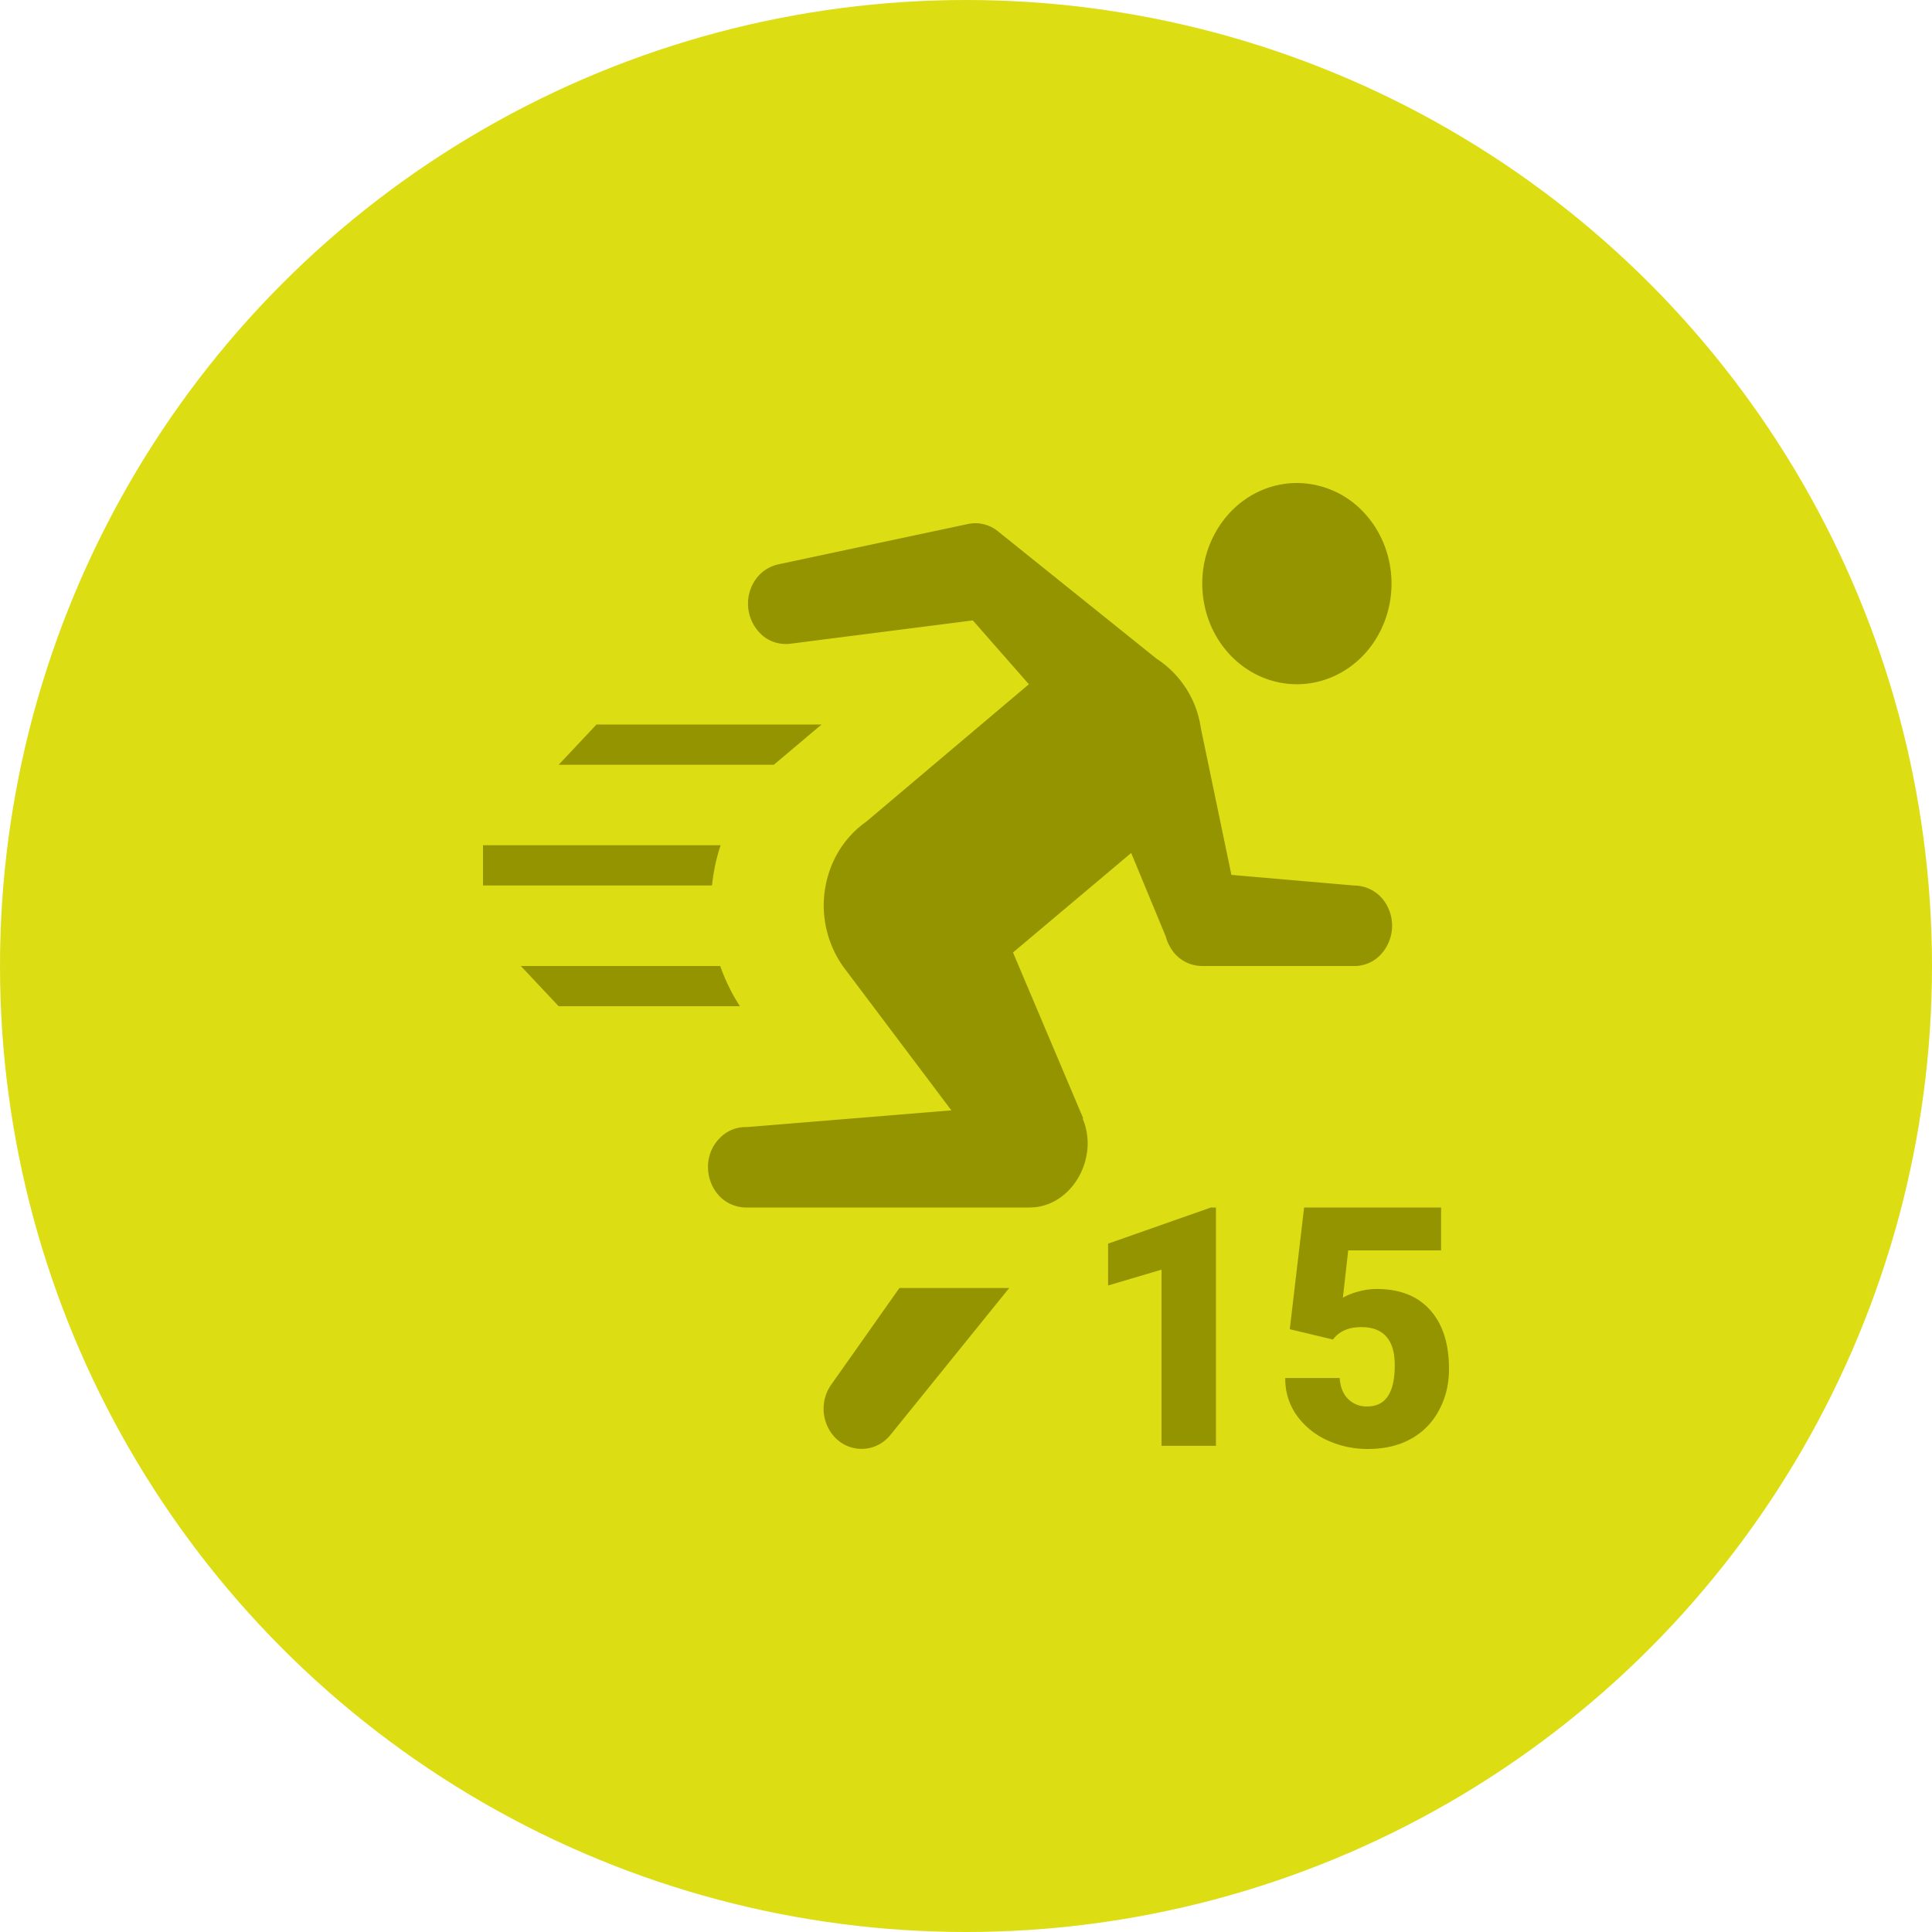
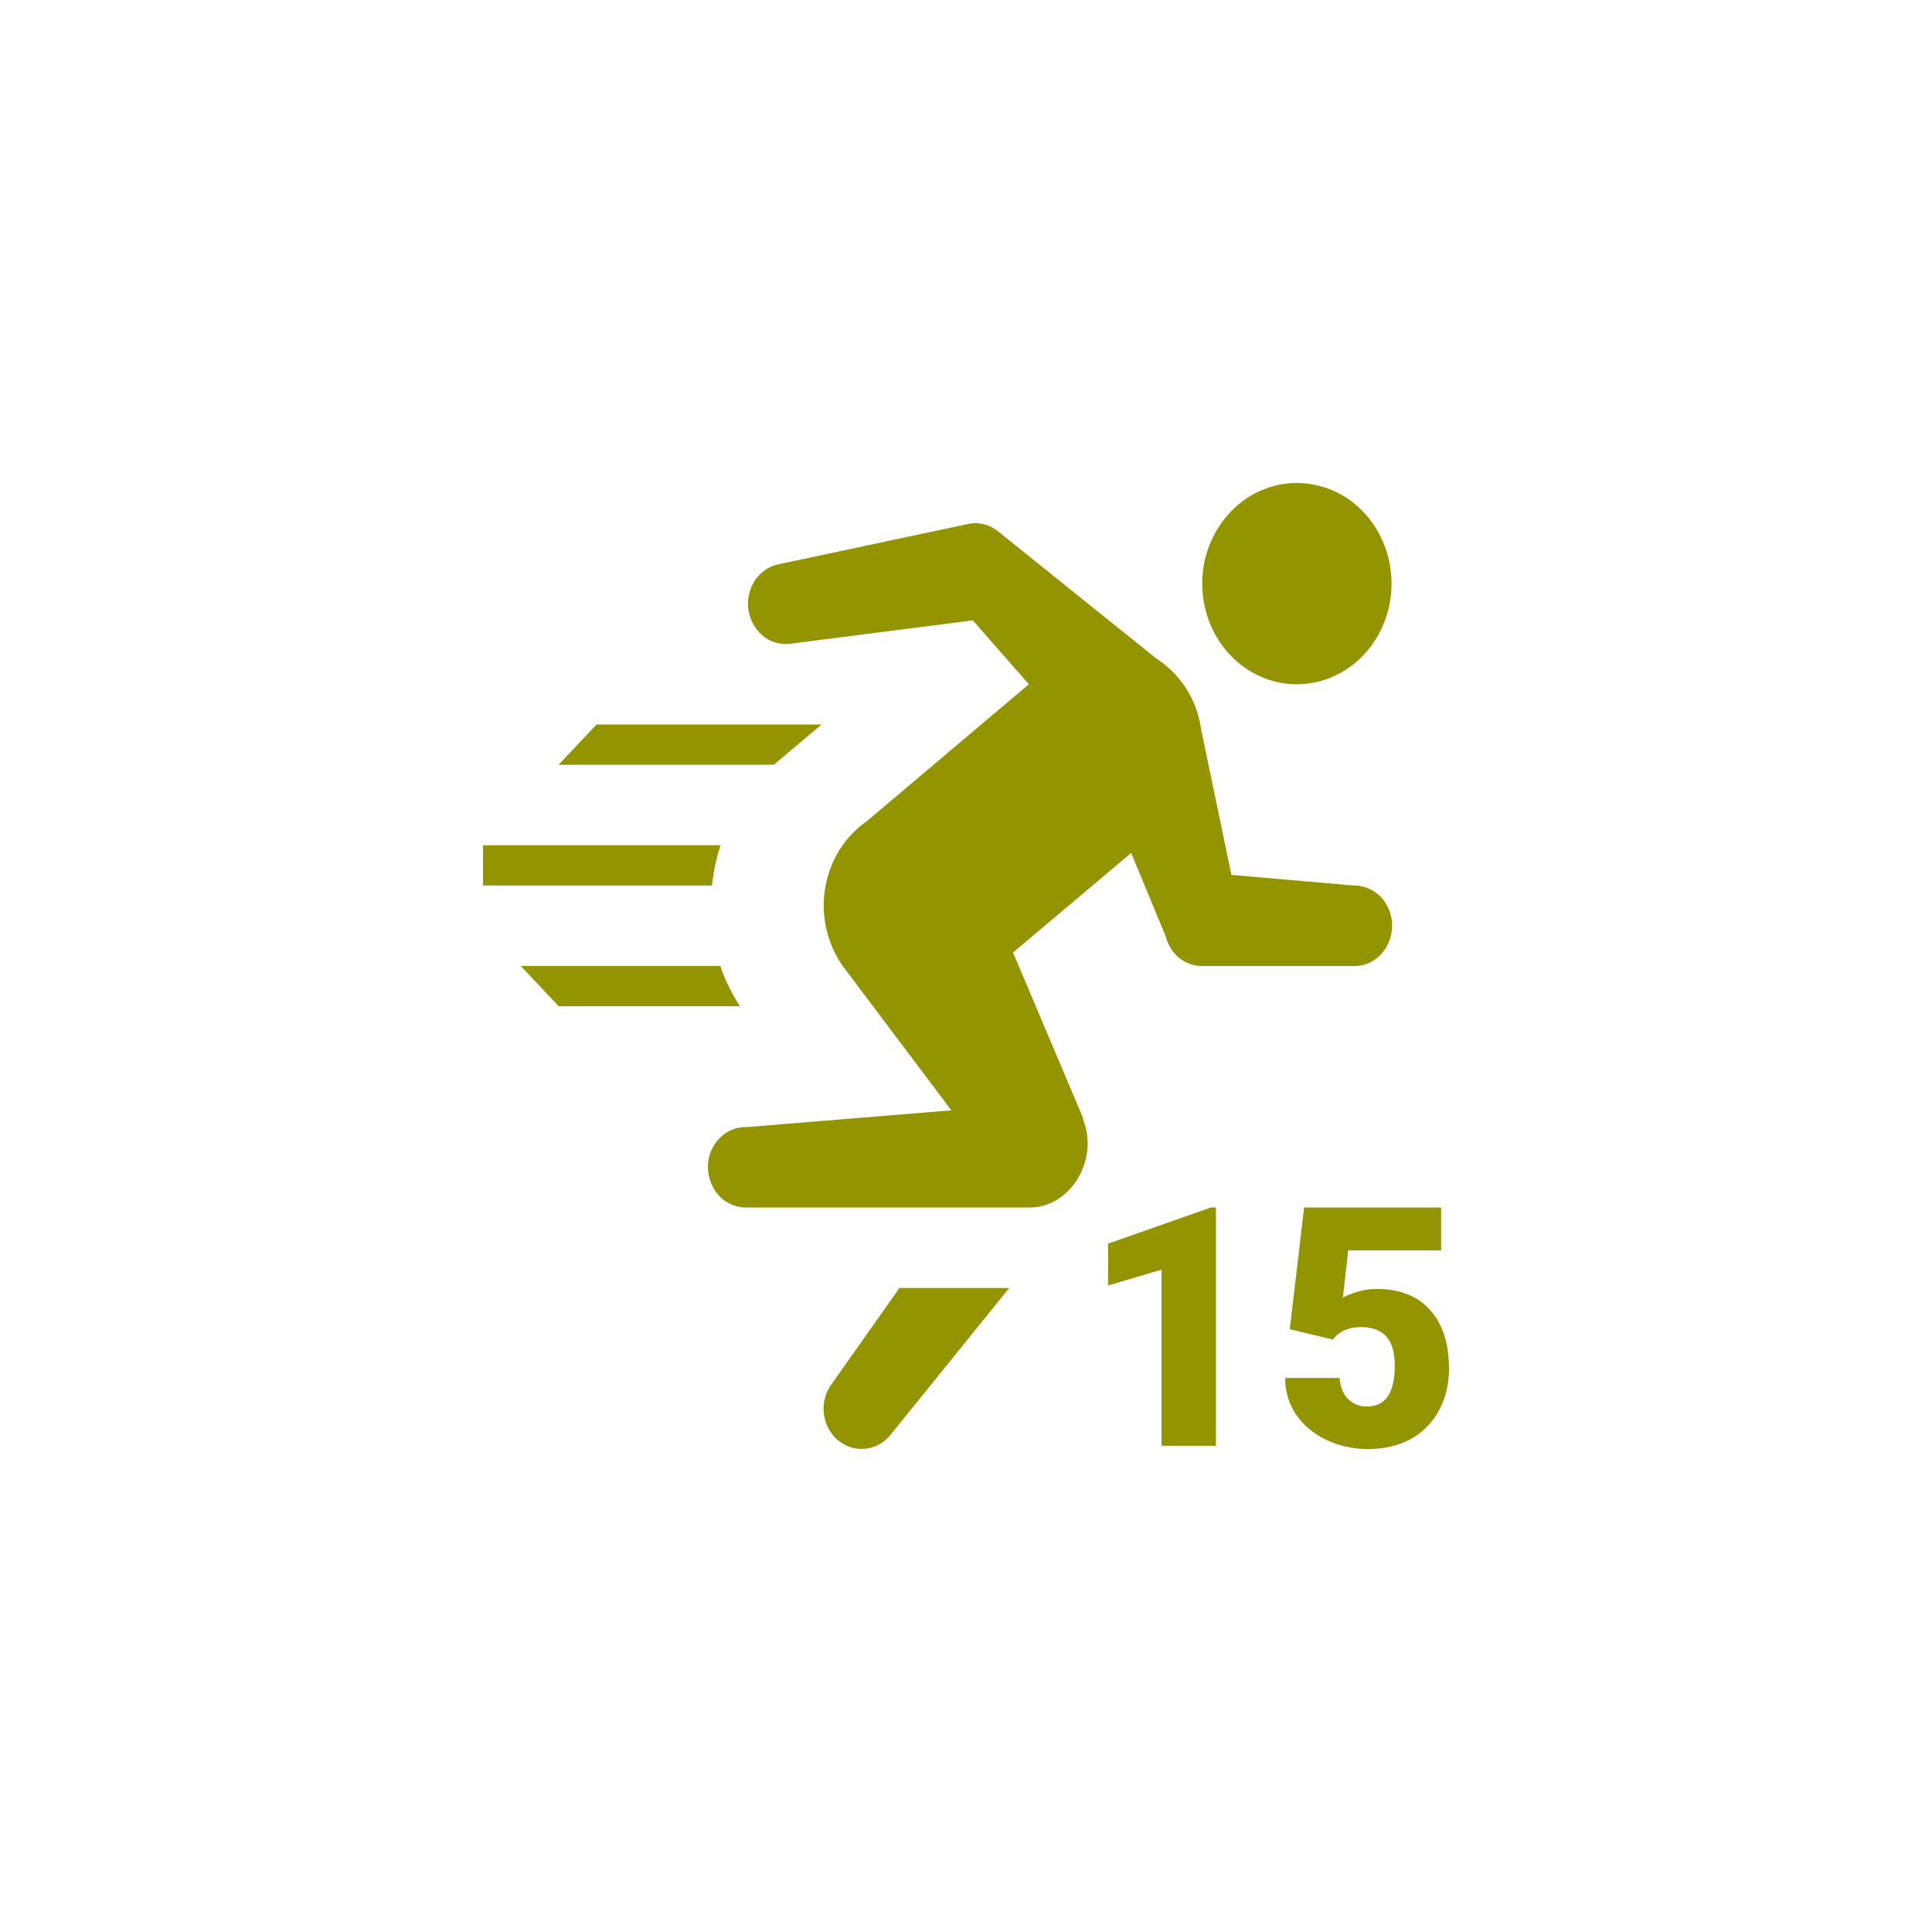
<svg xmlns="http://www.w3.org/2000/svg" width="24" height="24" viewBox="0 0 24 24" fill="none">
-   <circle cx="12" cy="12" r="12" fill="#DDDD14" />
  <path d="M16.11 6c-.311 0-.61.132-.83.366a1.29 1.29 0 0 0-.345.884c0 .332.124.65.344.884.22.234.52.366.831.366.312 0 .611-.132.832-.366.22-.235.344-.552.344-.884 0-.332-.124-.65-.344-.884A1.141 1.141 0 0 0 16.11 6zm-4.021.501a.443.443 0 0 0-.068.009l-2.35.5a.47.47 0 0 0-.296.205.525.525 0 0 0 .106.687.45.45 0 0 0 .342.094l2.262-.289.696.793-2.02 1.707a1.226 1.226 0 0 0-.388.45 1.315 1.315 0 0 0 .146 1.41l1.299 1.726L9.292 14H9.29l-.011.001a.447.447 0 0 0-.344.143.503.503 0 0 0-.14.364.527.527 0 0 0 .15.359.467.467 0 0 0 .347.133h3.498c.519 0 .869-.612.66-1.102l.006-.006-.872-2.06 1.468-1.236.43 1.039a.54.54 0 0 0 .053.129l.003.006h.001a.454.454 0 0 0 .396.23h1.88a.444.444 0 0 0 .338-.143.526.526 0 0 0 .003-.712.468.468 0 0 0-.337-.145l-1.522-.132-.378-1.815a1.3 1.3 0 0 0-.031-.15V8.9a1.243 1.243 0 0 0-.524-.72L12.397 6.6a.451.451 0 0 0-.309-.1zM7.41 9l-.47.5h2.673l.593-.5H7.41zM6 10.5v.5h2.845c.018-.171.052-.338.107-.5H6zm.47 1.5l.47.5h2.252a2.318 2.318 0 0 1-.245-.5H6.47zm4.703 4l-.844 1.196a.52.52 0 0 0 .041.658.457.457 0 0 0 .53.1.475.475 0 0 0 .162-.13v-.002h.002L12.537 16h-1.364zm3.931 1.96h-.675v-2.188l-.664.197v-.52L15.042 15h.063v2.96zm.918-1.448L16.2 15h1.702v.533h-1.154l-.066.587a.796.796 0 0 1 .188-.075.863.863 0 0 1 .23-.033c.29 0 .511.088.666.262.156.174.234.418.234.732 0 .19-.042.362-.126.516a.861.861 0 0 1-.35.354c-.15.083-.329.124-.534.124-.182 0-.354-.038-.514-.114a.937.937 0 0 1-.376-.315.78.78 0 0 1-.134-.453h.676c.007.108.04.194.102.258a.32.32 0 0 0 .242.095c.227 0 .34-.17.34-.512 0-.315-.139-.473-.416-.473-.157 0-.274.051-.352.154l-.536-.128z" fill="#949400" />
</svg>